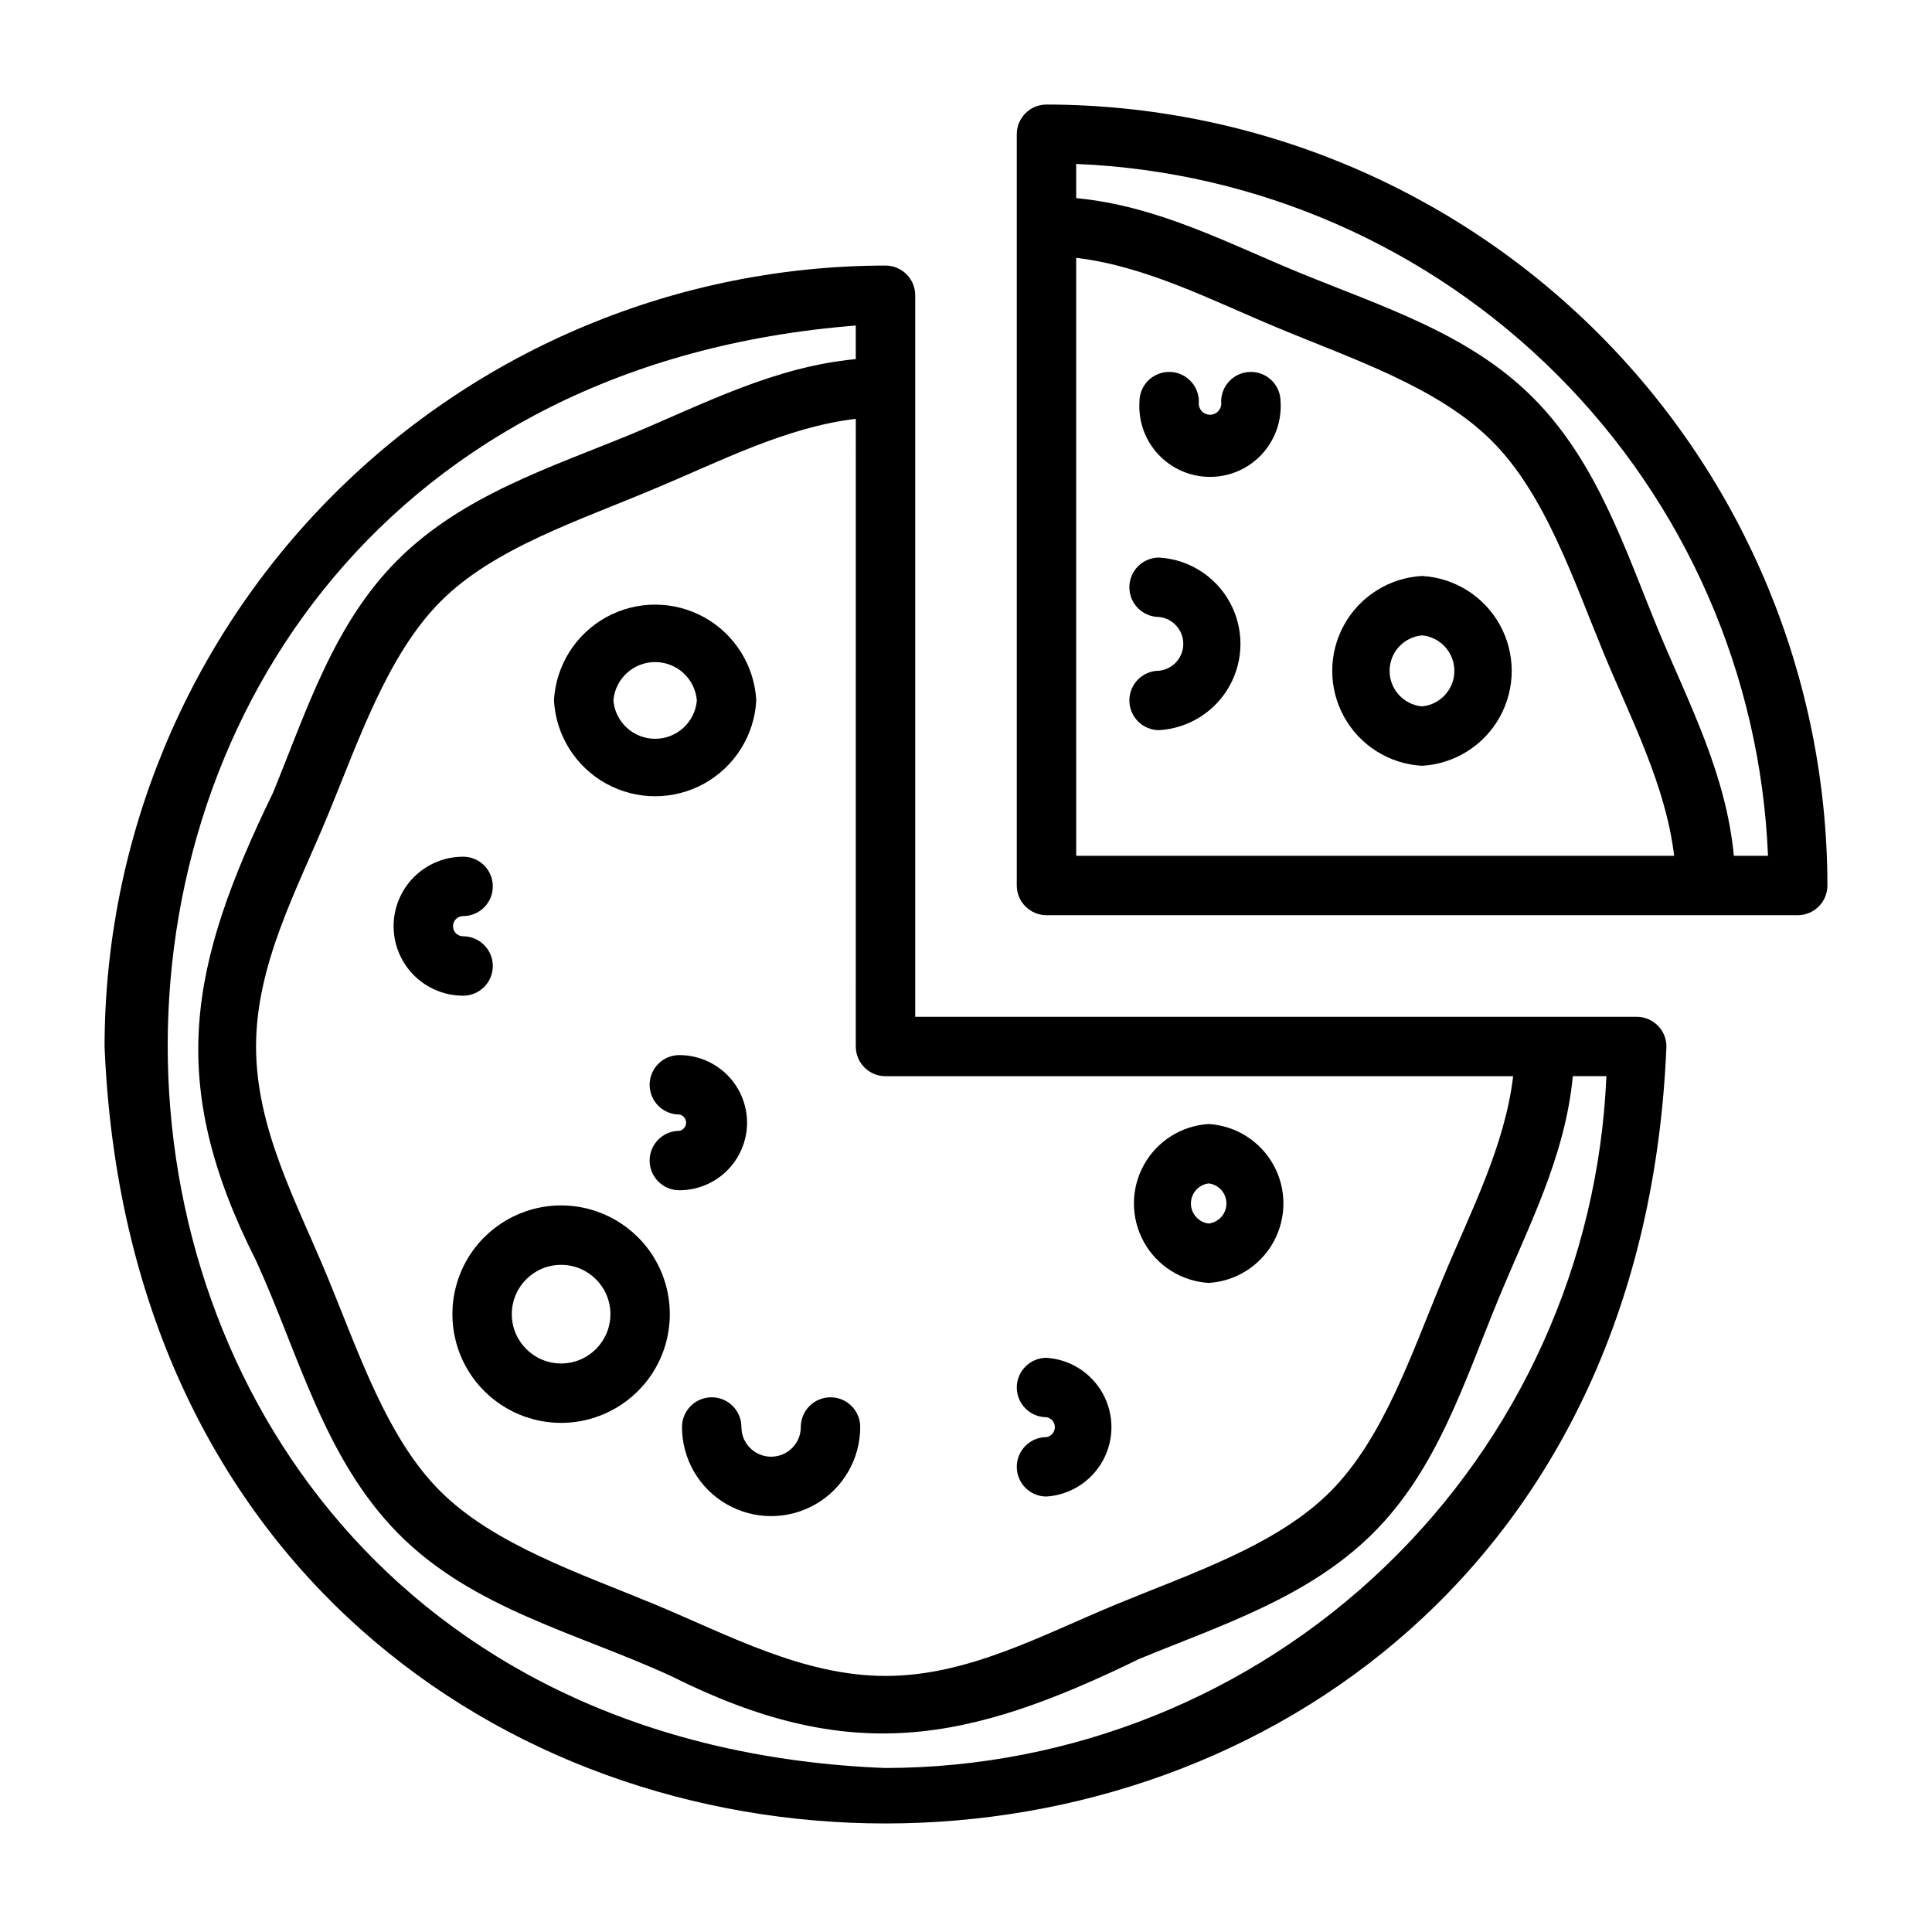
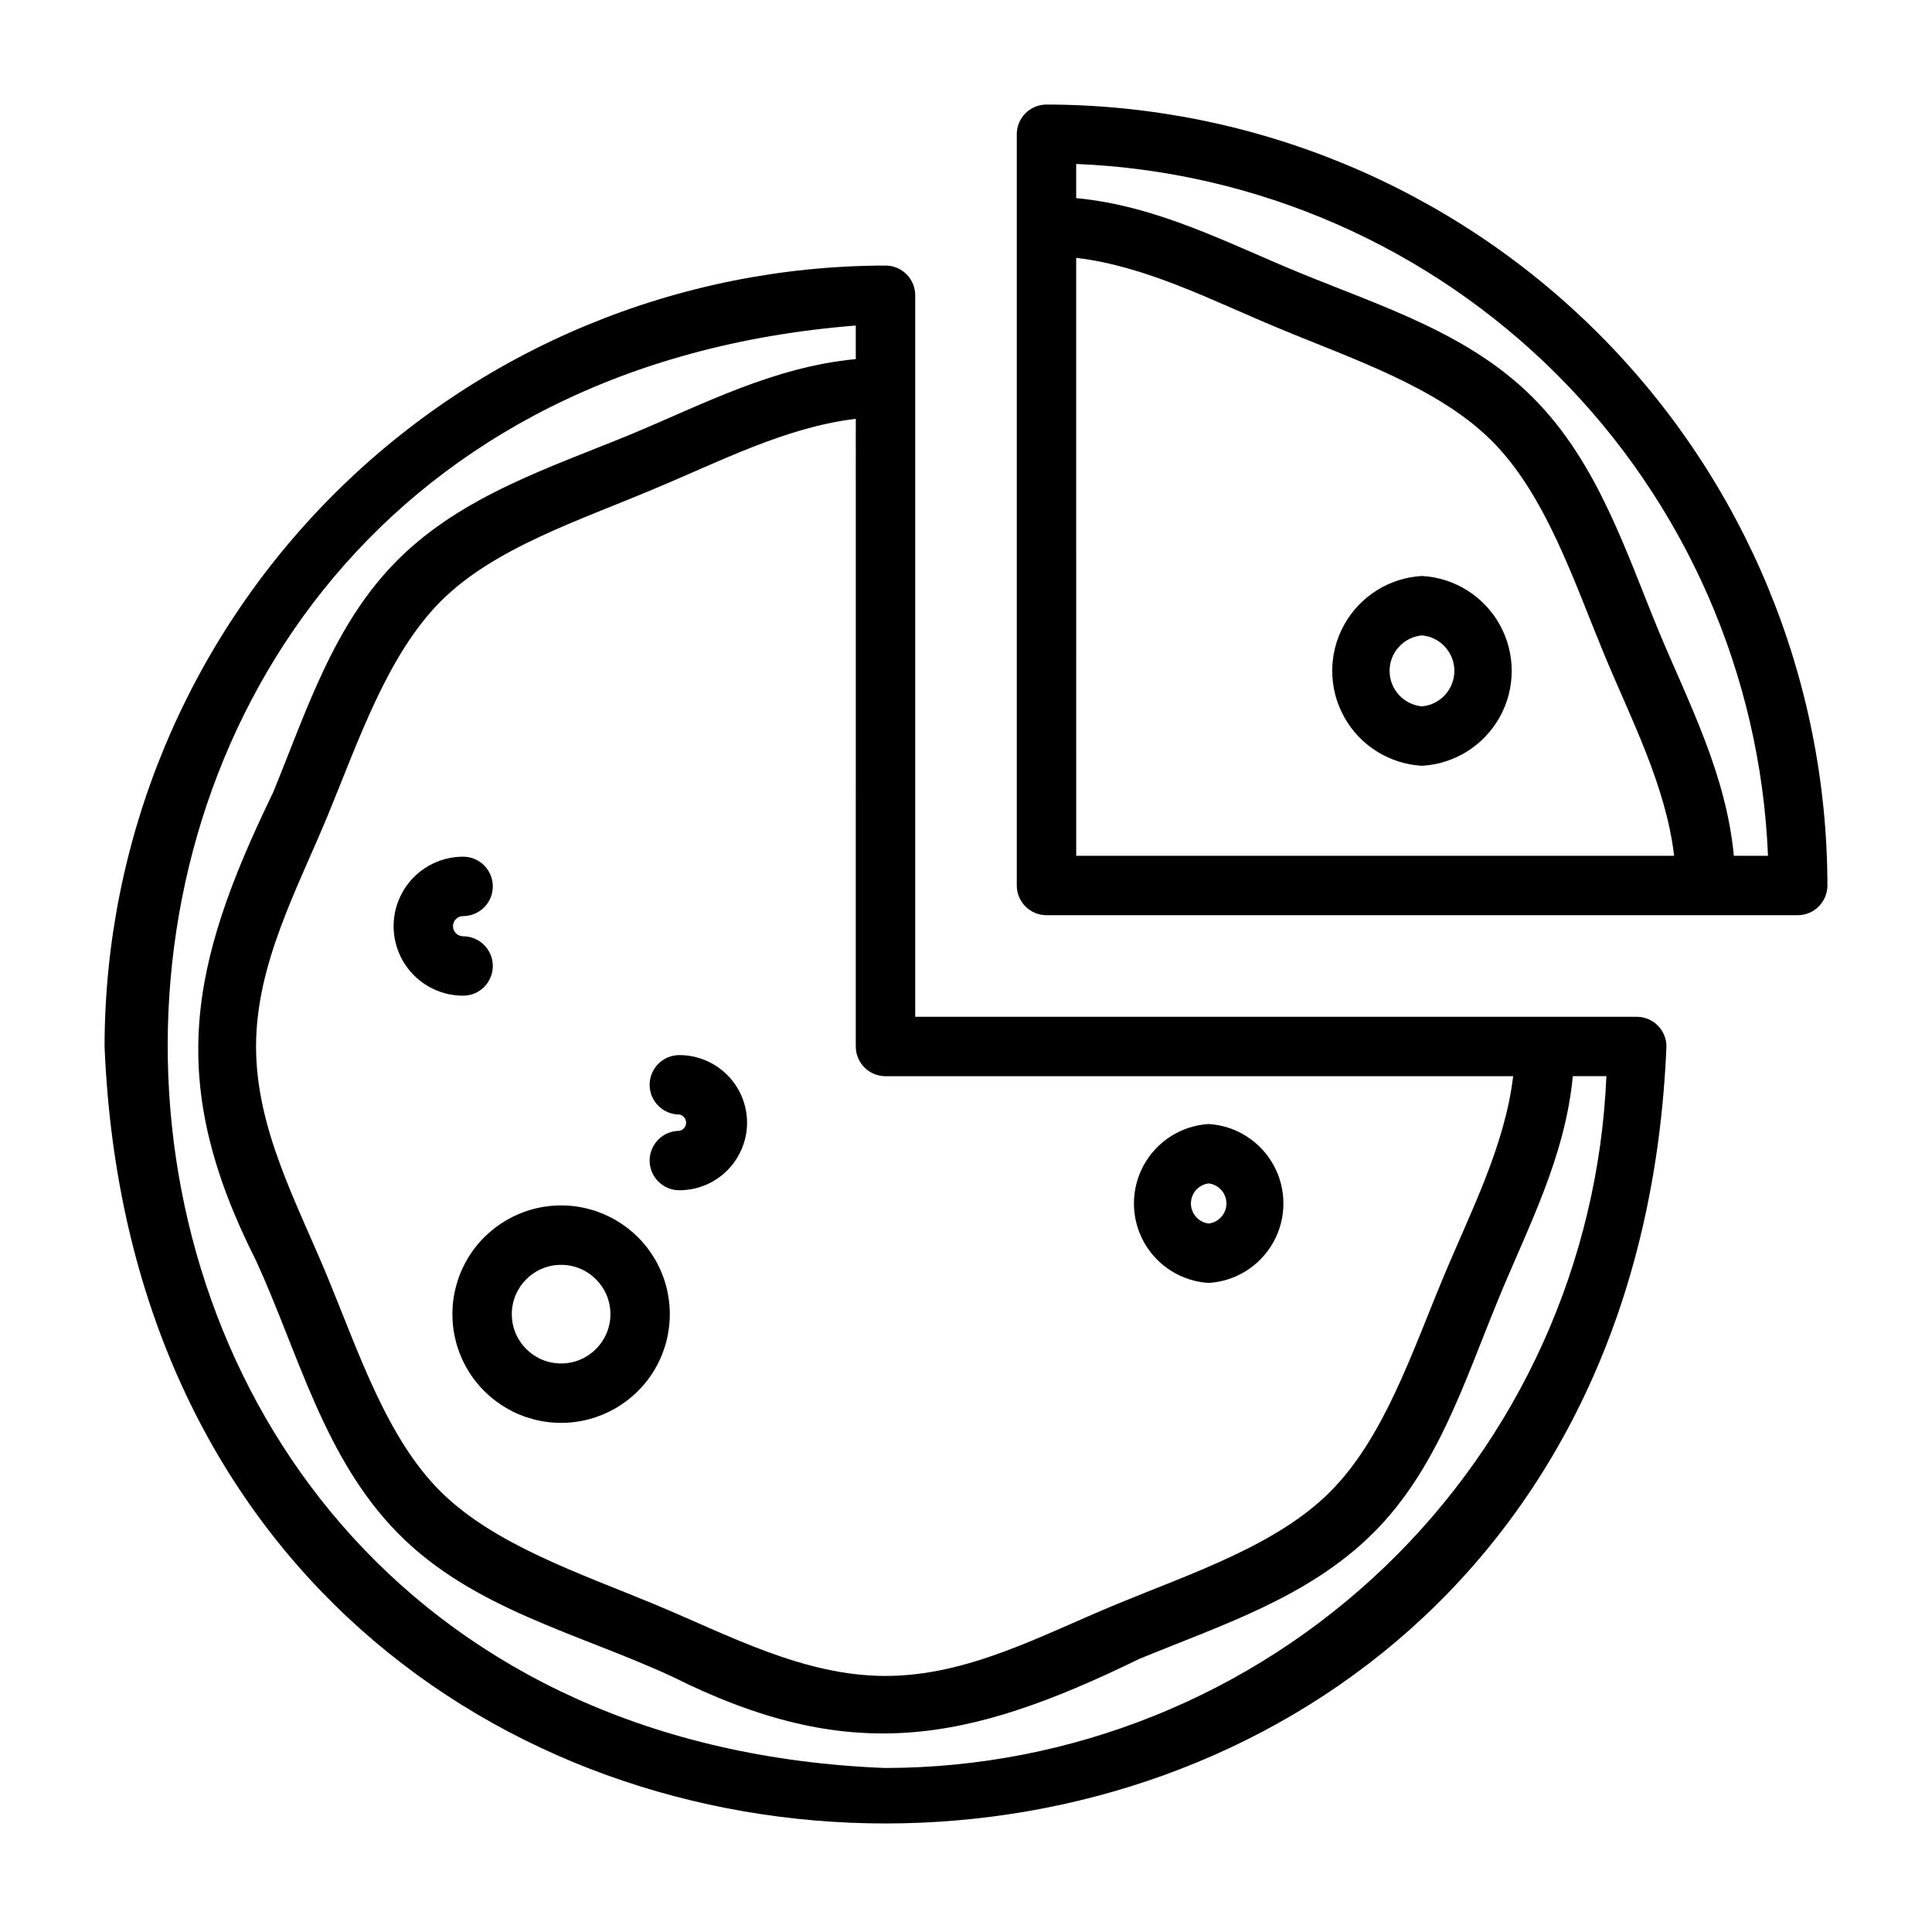
<svg xmlns="http://www.w3.org/2000/svg" fill="#000000" width="800px" height="800px" version="1.1" viewBox="144 144 512 512">
  <g>
    <path d="m577.75 413.46h-191.21v-191.21c0-2.09-0.832-4.094-2.309-5.566-1.477-1.477-3.477-2.309-5.566-2.309-54.867 0.062-107.47 21.887-146.27 60.688-38.797 38.797-60.621 91.398-60.684 146.27 11.336 274.58 402.57 274.5 413.91 0 0-2.09-0.828-4.09-2.305-5.566-1.477-1.477-3.481-2.305-5.566-2.305zm-206.96 7.871c0 2.086 0.828 4.09 2.305 5.566 1.477 1.477 3.481 2.305 5.566 2.305h166.34c-2.203 18.578-11.336 36.055-18.5 53.293-8.344 19.996-15.742 42.508-29.914 56.758-14.168 14.25-36.762 21.648-56.758 29.914s-39.359 18.973-61.164 18.973c-21.805 0-41.641-10.863-61.164-18.973s-42.508-15.742-56.758-29.914c-14.25-14.168-21.648-36.762-29.914-56.758s-18.973-39.359-18.973-61.164c0-21.805 10.863-41.562 18.973-61.164 8.109-19.602 15.742-42.508 29.914-56.758 14.168-14.25 36.922-21.492 56.758-29.914 17.238-7.164 34.715-16.297 53.293-18.5zm7.871 191.21c-248.99-9.684-255.53-362.74-7.871-382.27v8.895c-21.648 2.047-40.148 11.809-59.355 19.836-21.57 8.895-44.715 16.215-61.875 33.219-17.16 17.008-24.324 40.23-33.219 61.879-22.277 45.895-28.418 76.672-4.488 123.98 11.336 24.719 17.949 52.348 37.707 72.344s47.625 26.371 72.344 37.785c47.23 23.617 78.168 17.789 123.98-4.566 21.57-8.895 44.715-16.215 61.875-33.219s24.324-40.305 33.219-61.875c7.871-19.207 17.789-37.707 19.836-59.355h8.898c-2.09 49.289-23.125 95.867-58.719 130.03-35.594 34.156-83 53.254-132.34 53.312z" />
    <path d="m421.33 171.71c-4.348 0-7.871 3.523-7.871 7.871v199.08c0 2.09 0.828 4.09 2.305 5.566 1.477 1.477 3.477 2.309 5.566 2.309h199.08c2.09 0 4.09-0.832 5.566-2.309 1.477-1.477 2.309-3.477 2.309-5.566-0.062-54.867-21.887-107.47-60.688-146.27-38.797-38.797-91.402-60.621-146.27-60.684zm191.21 199.08h-9.051c-2.047-21.648-11.809-40.148-19.836-59.355-8.895-21.57-16.215-44.715-33.219-61.875-17.008-17.16-40.23-24.324-61.879-33.219-19.207-7.871-37.707-17.789-59.355-19.836v-9.055c48 1.957 93.504 21.902 127.47 55.871 33.965 33.965 53.91 79.473 55.867 127.47zm-183.34-158.46c18.578 2.203 36.055 11.336 53.293 18.5 19.996 8.344 42.508 15.742 56.758 29.914 14.25 14.168 21.648 36.762 29.914 56.758 7.164 17.238 16.297 34.715 18.5 53.293h-158.46z" />
-     <path d="m290.81 329.62c0.5 9.234 5.719 17.559 13.805 22.035 8.09 4.477 17.914 4.477 26 0 8.09-4.477 13.305-12.801 13.805-22.035-0.5-9.23-5.715-17.555-13.805-22.031-8.086-4.477-17.91-4.477-26 0-8.086 4.477-13.305 12.801-13.805 22.031zm37.863 0h0.004c-0.488 5.75-5.293 10.168-11.062 10.168-5.766 0-10.574-4.418-11.059-10.168 0.484-5.746 5.293-10.164 11.059-10.164 5.769 0 10.574 4.418 11.062 10.164z" />
    <path d="m274.6 400c0-2.09-0.828-4.09-2.305-5.566-1.477-1.477-3.481-2.309-5.566-2.309-1.48 0-2.68-1.195-2.68-2.676 0-1.477 1.199-2.676 2.68-2.676 4.348 0 7.871-3.523 7.871-7.871s-3.523-7.871-7.871-7.871c-6.582 0-12.664 3.508-15.953 9.207-3.293 5.699-3.293 12.723 0 18.422 3.289 5.699 9.371 9.211 15.953 9.211 2.086 0 4.09-0.828 5.566-2.305 1.477-1.477 2.305-3.481 2.305-5.566z" />
    <path d="m341.98 441.8c0.062-4.805-1.797-9.43-5.172-12.848-3.371-3.414-7.973-5.34-12.773-5.34-4.348 0-7.875 3.527-7.875 7.875 0 4.348 3.527 7.871 7.875 7.871 1.035 0.199 1.789 1.105 1.789 2.164 0 1.059-0.754 1.965-1.789 2.164-4.348 0-7.875 3.523-7.875 7.871s3.527 7.875 7.875 7.875c4.703 0 9.223-1.848 12.578-5.144 3.359-3.301 5.285-7.785 5.367-12.488z" />
    <path d="m292.7 463.45c-10.293 0-19.805 5.492-24.953 14.406-5.144 8.914-5.144 19.898 0 28.812 5.148 8.914 14.66 14.406 24.953 14.406s19.805-5.492 24.953-14.406c5.144-8.914 5.144-19.898 0-28.812-5.148-8.914-14.66-14.406-24.953-14.406zm0 41.879v0.004c-7.219 0-13.066-5.852-13.066-13.07 0-7.215 5.848-13.066 13.066-13.066 7.215 0 13.066 5.852 13.066 13.066 0 7.219-5.852 13.07-13.066 13.07z" />
-     <path d="m421.33 524.85c-4.348 0-7.871 3.527-7.871 7.875s3.523 7.871 7.871 7.871c6.281-0.414 11.918-4.004 14.945-9.523 3.027-5.516 3.027-12.199 0-17.719-3.027-5.519-8.664-9.109-14.945-9.52-4.348 0-7.871 3.523-7.871 7.871s3.523 7.871 7.871 7.871c1.281 0.223 2.219 1.336 2.219 2.637 0 1.301-0.938 2.414-2.219 2.637z" />
    <path d="m464.31 483.99c7.219-0.441 13.707-4.547 17.195-10.883 3.484-6.336 3.484-14.016 0-20.348-3.488-6.336-9.977-10.441-17.195-10.883-7.219 0.441-13.707 4.547-17.191 10.883-3.488 6.332-3.488 14.012 0 20.348 3.484 6.336 9.973 10.441 17.191 10.883zm0-26.371c2.688 0.328 4.707 2.609 4.707 5.312 0 2.707-2.019 4.988-4.707 5.316-2.684-0.328-4.703-2.609-4.703-5.316 0-2.703 2.019-4.984 4.703-5.312z" />
-     <path d="m340.48 522.17c0-4.348-3.523-7.871-7.871-7.871-4.348 0-7.871 3.523-7.871 7.871 0 8.438 4.5 16.234 11.809 20.453 7.305 4.219 16.309 4.219 23.617 0 7.305-4.219 11.805-12.016 11.805-20.453 0-4.348-3.523-7.871-7.871-7.871-4.348 0-7.871 3.523-7.871 7.871s-3.523 7.871-7.871 7.871-7.875-3.523-7.875-7.871z" />
    <path d="m520.84 296.64c-8.652 0.48-16.449 5.379-20.641 12.961-4.191 7.586-4.191 16.793 0 24.375 4.191 7.582 11.988 12.48 20.641 12.965 8.648-0.484 16.445-5.383 20.637-12.965 4.191-7.582 4.191-16.789 0-24.375-4.191-7.582-11.988-12.48-20.637-12.961zm0 34.559v-0.004c-4.863-0.445-8.586-4.523-8.586-9.406 0-4.883 3.723-8.961 8.586-9.406 4.859 0.445 8.582 4.523 8.582 9.406 0 4.883-3.723 8.961-8.582 9.406z" />
-     <path d="m475.49 242.56c-4.348 0-7.871 3.523-7.871 7.871 0.141 0.867-0.105 1.75-0.676 2.422-0.566 0.668-1.398 1.055-2.277 1.055-0.879 0-1.711-0.387-2.281-1.055-0.566-0.672-0.812-1.555-0.672-2.422 0-4.348-3.523-7.871-7.871-7.871s-7.871 3.523-7.871 7.871c-0.336 5.168 1.48 10.246 5.023 14.027 3.543 3.777 8.492 5.922 13.672 5.922 5.18 0 10.129-2.144 13.668-5.922 3.543-3.781 5.363-8.859 5.027-14.027 0-2.086-0.828-4.09-2.305-5.566-1.477-1.477-3.481-2.305-5.566-2.305z" />
-     <path d="m451.17 291.76c-4.348 0-7.875 3.523-7.875 7.871s3.527 7.875 7.875 7.875c3.644 0.383 6.414 3.457 6.414 7.121 0 3.668-2.769 6.742-6.414 7.125-4.348 0-7.875 3.523-7.875 7.871s3.527 7.875 7.875 7.875c7.852-0.461 14.918-4.918 18.715-11.805 3.797-6.887 3.797-15.242 0-22.129-3.797-6.887-10.863-11.344-18.715-11.805z" />
  </g>
</svg>